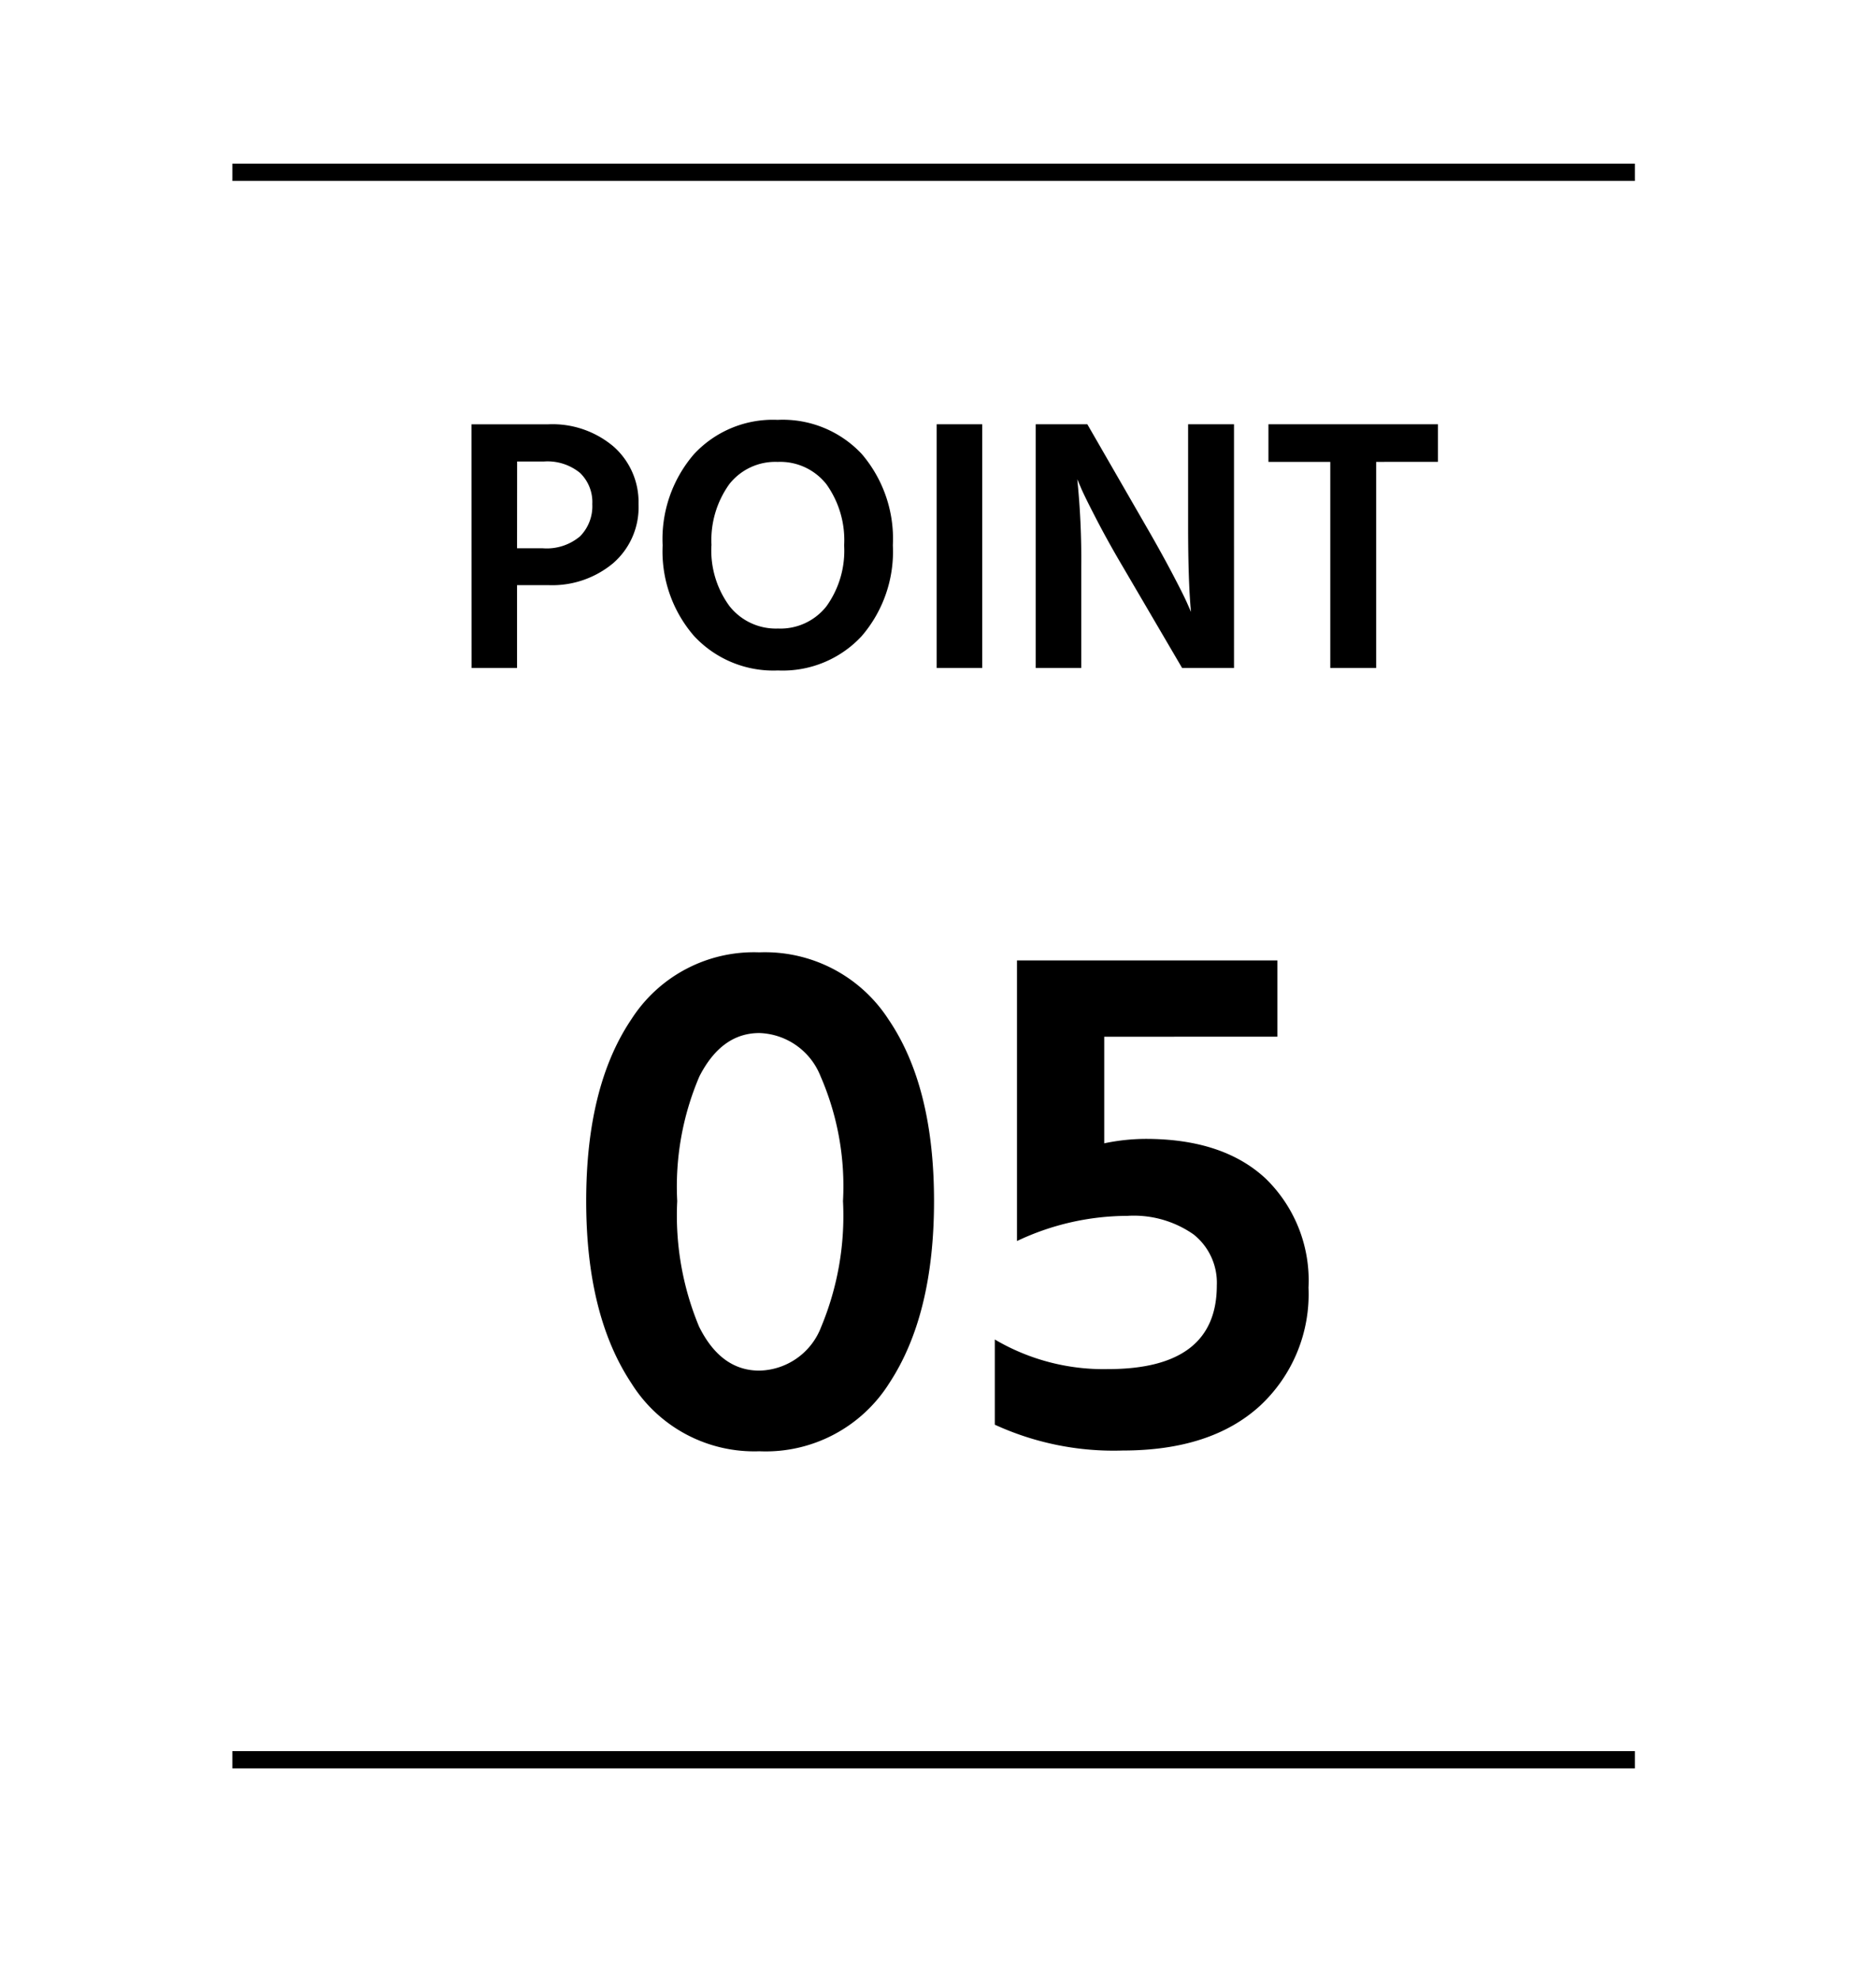
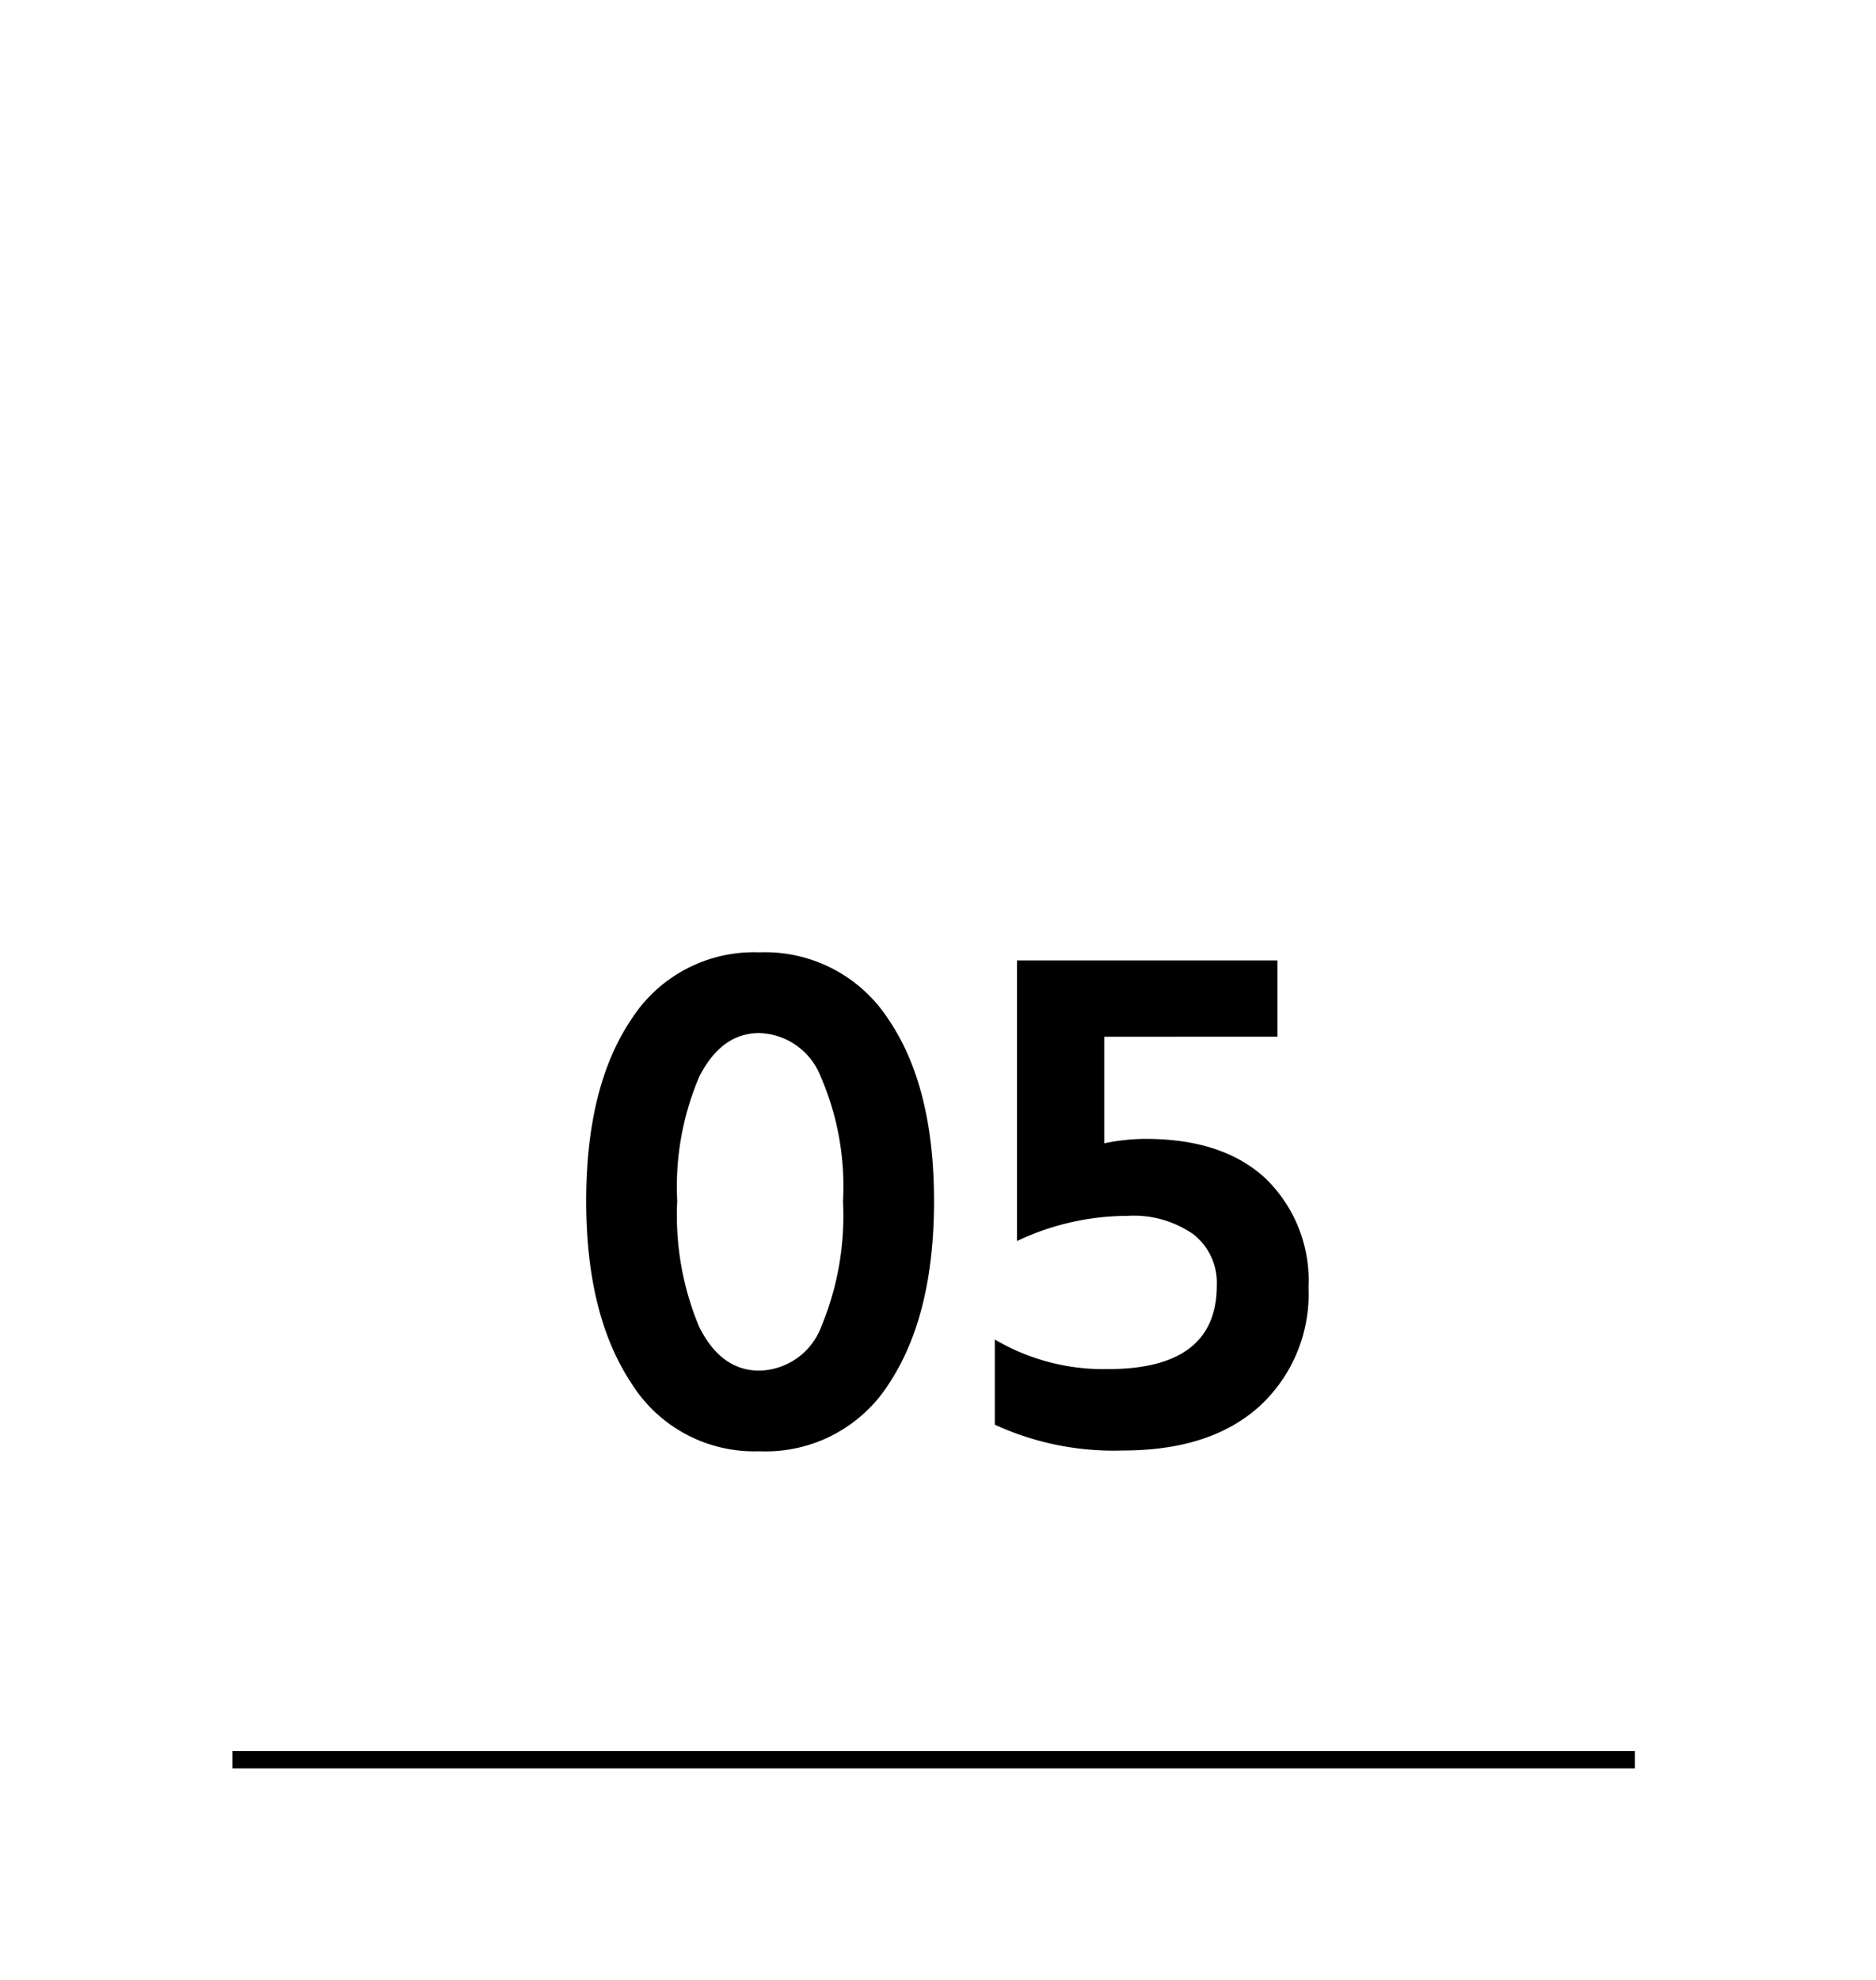
<svg xmlns="http://www.w3.org/2000/svg" width="109" height="115" viewBox="0 0 109 115">
  <g id="point_no5" transform="translate(-28 -11779)">
-     <path id="パス_81840" data-name="パス 81840" d="M0,0H109V115H0Z" transform="translate(28 11779)" fill="#fff" />
-     <path id="パス_81841" data-name="パス 81841" d="M-24.958-6.951h1.491A3,3,0,0,0-21.3-7.644a2.484,2.484,0,0,0,.714-1.869A2.354,2.354,0,0,0-21.3-11.33a2.987,2.987,0,0,0-2.1-.662h-1.554Zm-2.646-7.2h4.431a5.493,5.493,0,0,1,3.833,1.3A4.3,4.3,0,0,1-17.9-9.513a4.292,4.292,0,0,1-1.48,3.433A5.521,5.521,0,0,1-23.11-4.809h-1.848V0H-27.6ZM-16.5-7.119a7.557,7.557,0,0,1,1.816-5.292,6.254,6.254,0,0,1,4.862-2,6.288,6.288,0,0,1,4.893,1.984,7.575,7.575,0,0,1,1.806,5.3A7.526,7.526,0,0,1-4.935-1.848,6.254,6.254,0,0,1-9.8.147a6.287,6.287,0,0,1-4.872-2A7.5,7.5,0,0,1-16.5-7.119Zm2.835,0a5.461,5.461,0,0,0,1.05,3.528A3.429,3.429,0,0,0-9.8-2.289,3.4,3.4,0,0,0-6.982-3.581,5.53,5.53,0,0,0-5.953-7.119a5.575,5.575,0,0,0-1.029-3.549,3.415,3.415,0,0,0-2.835-1.3,3.392,3.392,0,0,0-2.814,1.3A5.575,5.575,0,0,0-13.66-7.119ZM-.577,0V-14.154H2.069V0ZM5.177,0V-14.154h3l3.4,5.9q.84,1.449,1.5,2.7t.892,1.775l.231.525q-.168-1.743-.168-5v-5.9h2.667V0H13.682L10.238-5.88q-.819-1.386-1.48-2.656t-.914-1.838l-.252-.588A45.435,45.435,0,0,1,7.823-5.9V0ZM28.549-14.154v2.184H24.958V0H22.292V-11.97H18.7v-2.184Z" transform="translate(83 11817.8)" />
    <path id="パス_81842" data-name="パス 81842" d="M-20.941-14.19q0-6.665,2.623-10.556a8.451,8.451,0,0,1,7.439-3.892,8.543,8.543,0,0,1,7.5,3.892Q-.731-20.855-.731-14.19q0,6.622-2.6,10.578A8.478,8.478,0,0,1-10.879.344a8.414,8.414,0,0,1-7.439-3.956Q-20.941-7.568-20.941-14.19Zm6.579-7.246a16.258,16.258,0,0,0-1.29,7.246A16.8,16.8,0,0,0-14.384-6.9q1.268,2.559,3.5,2.559A3.927,3.927,0,0,0-7.288-6.88,16.772,16.772,0,0,0-6.02-14.19a16,16,0,0,0-1.311-7.267,3.959,3.959,0,0,0-3.547-2.494Q-13.072-23.951-14.362-21.436Zm23.521-2.3v6.192a11.879,11.879,0,0,1,2.408-.258q4.515,0,6.988,2.322a8.253,8.253,0,0,1,2.472,6.321,8.846,8.846,0,0,1-2.838,6.88Q15.351.3,10.234.3A16.534,16.534,0,0,1,2.8-1.2V-6.149a12.442,12.442,0,0,0,6.579,1.72q6.321,0,6.321-4.859a3.579,3.579,0,0,0-1.355-2.967,6.059,6.059,0,0,0-3.849-1.075,15.029,15.029,0,0,0-6.407,1.462v-16.3H19.221v4.429Z" transform="translate(83 11862.959)" />
-     <path id="パス_81843" data-name="パス 81843" d="M0,0H81.49" transform="translate(41.5 11789.009)" fill="none" stroke="#000" stroke-width="1" />
    <path id="パス_81849" data-name="パス 81849" d="M0,0H81.49" transform="translate(41.5 11881.221)" fill="none" stroke="#000" stroke-width="1" />
  </g>
</svg>